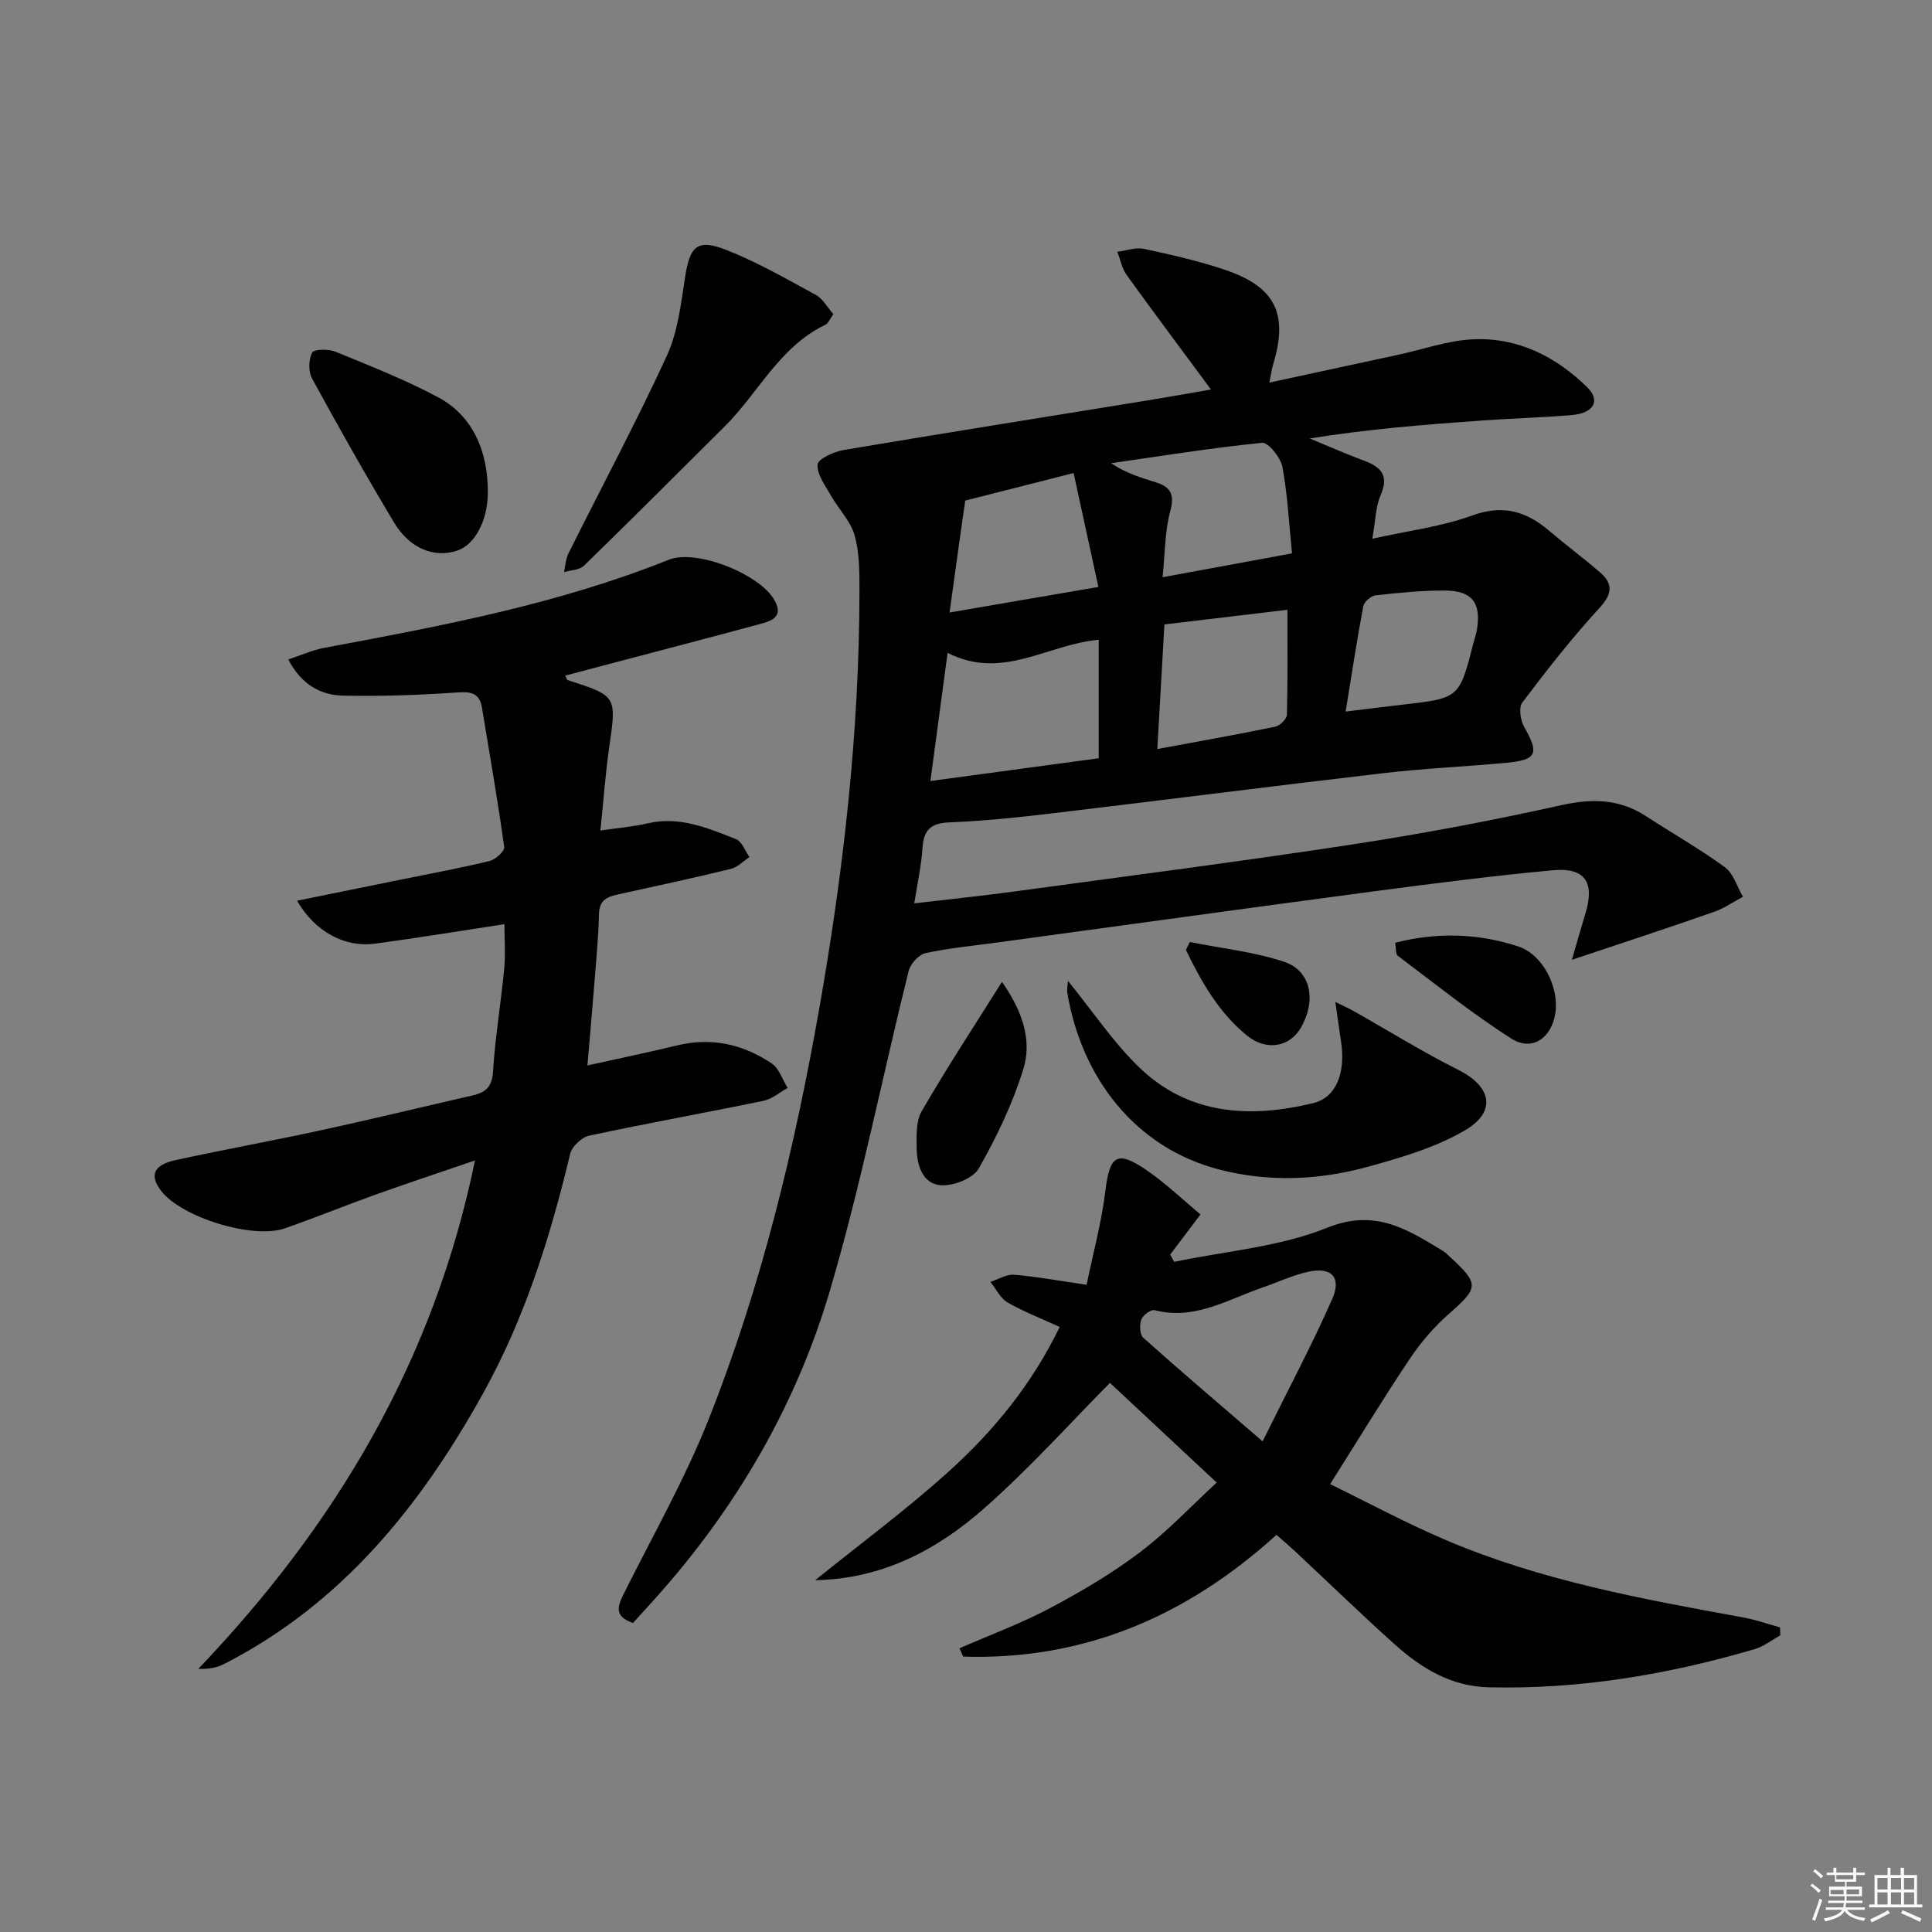
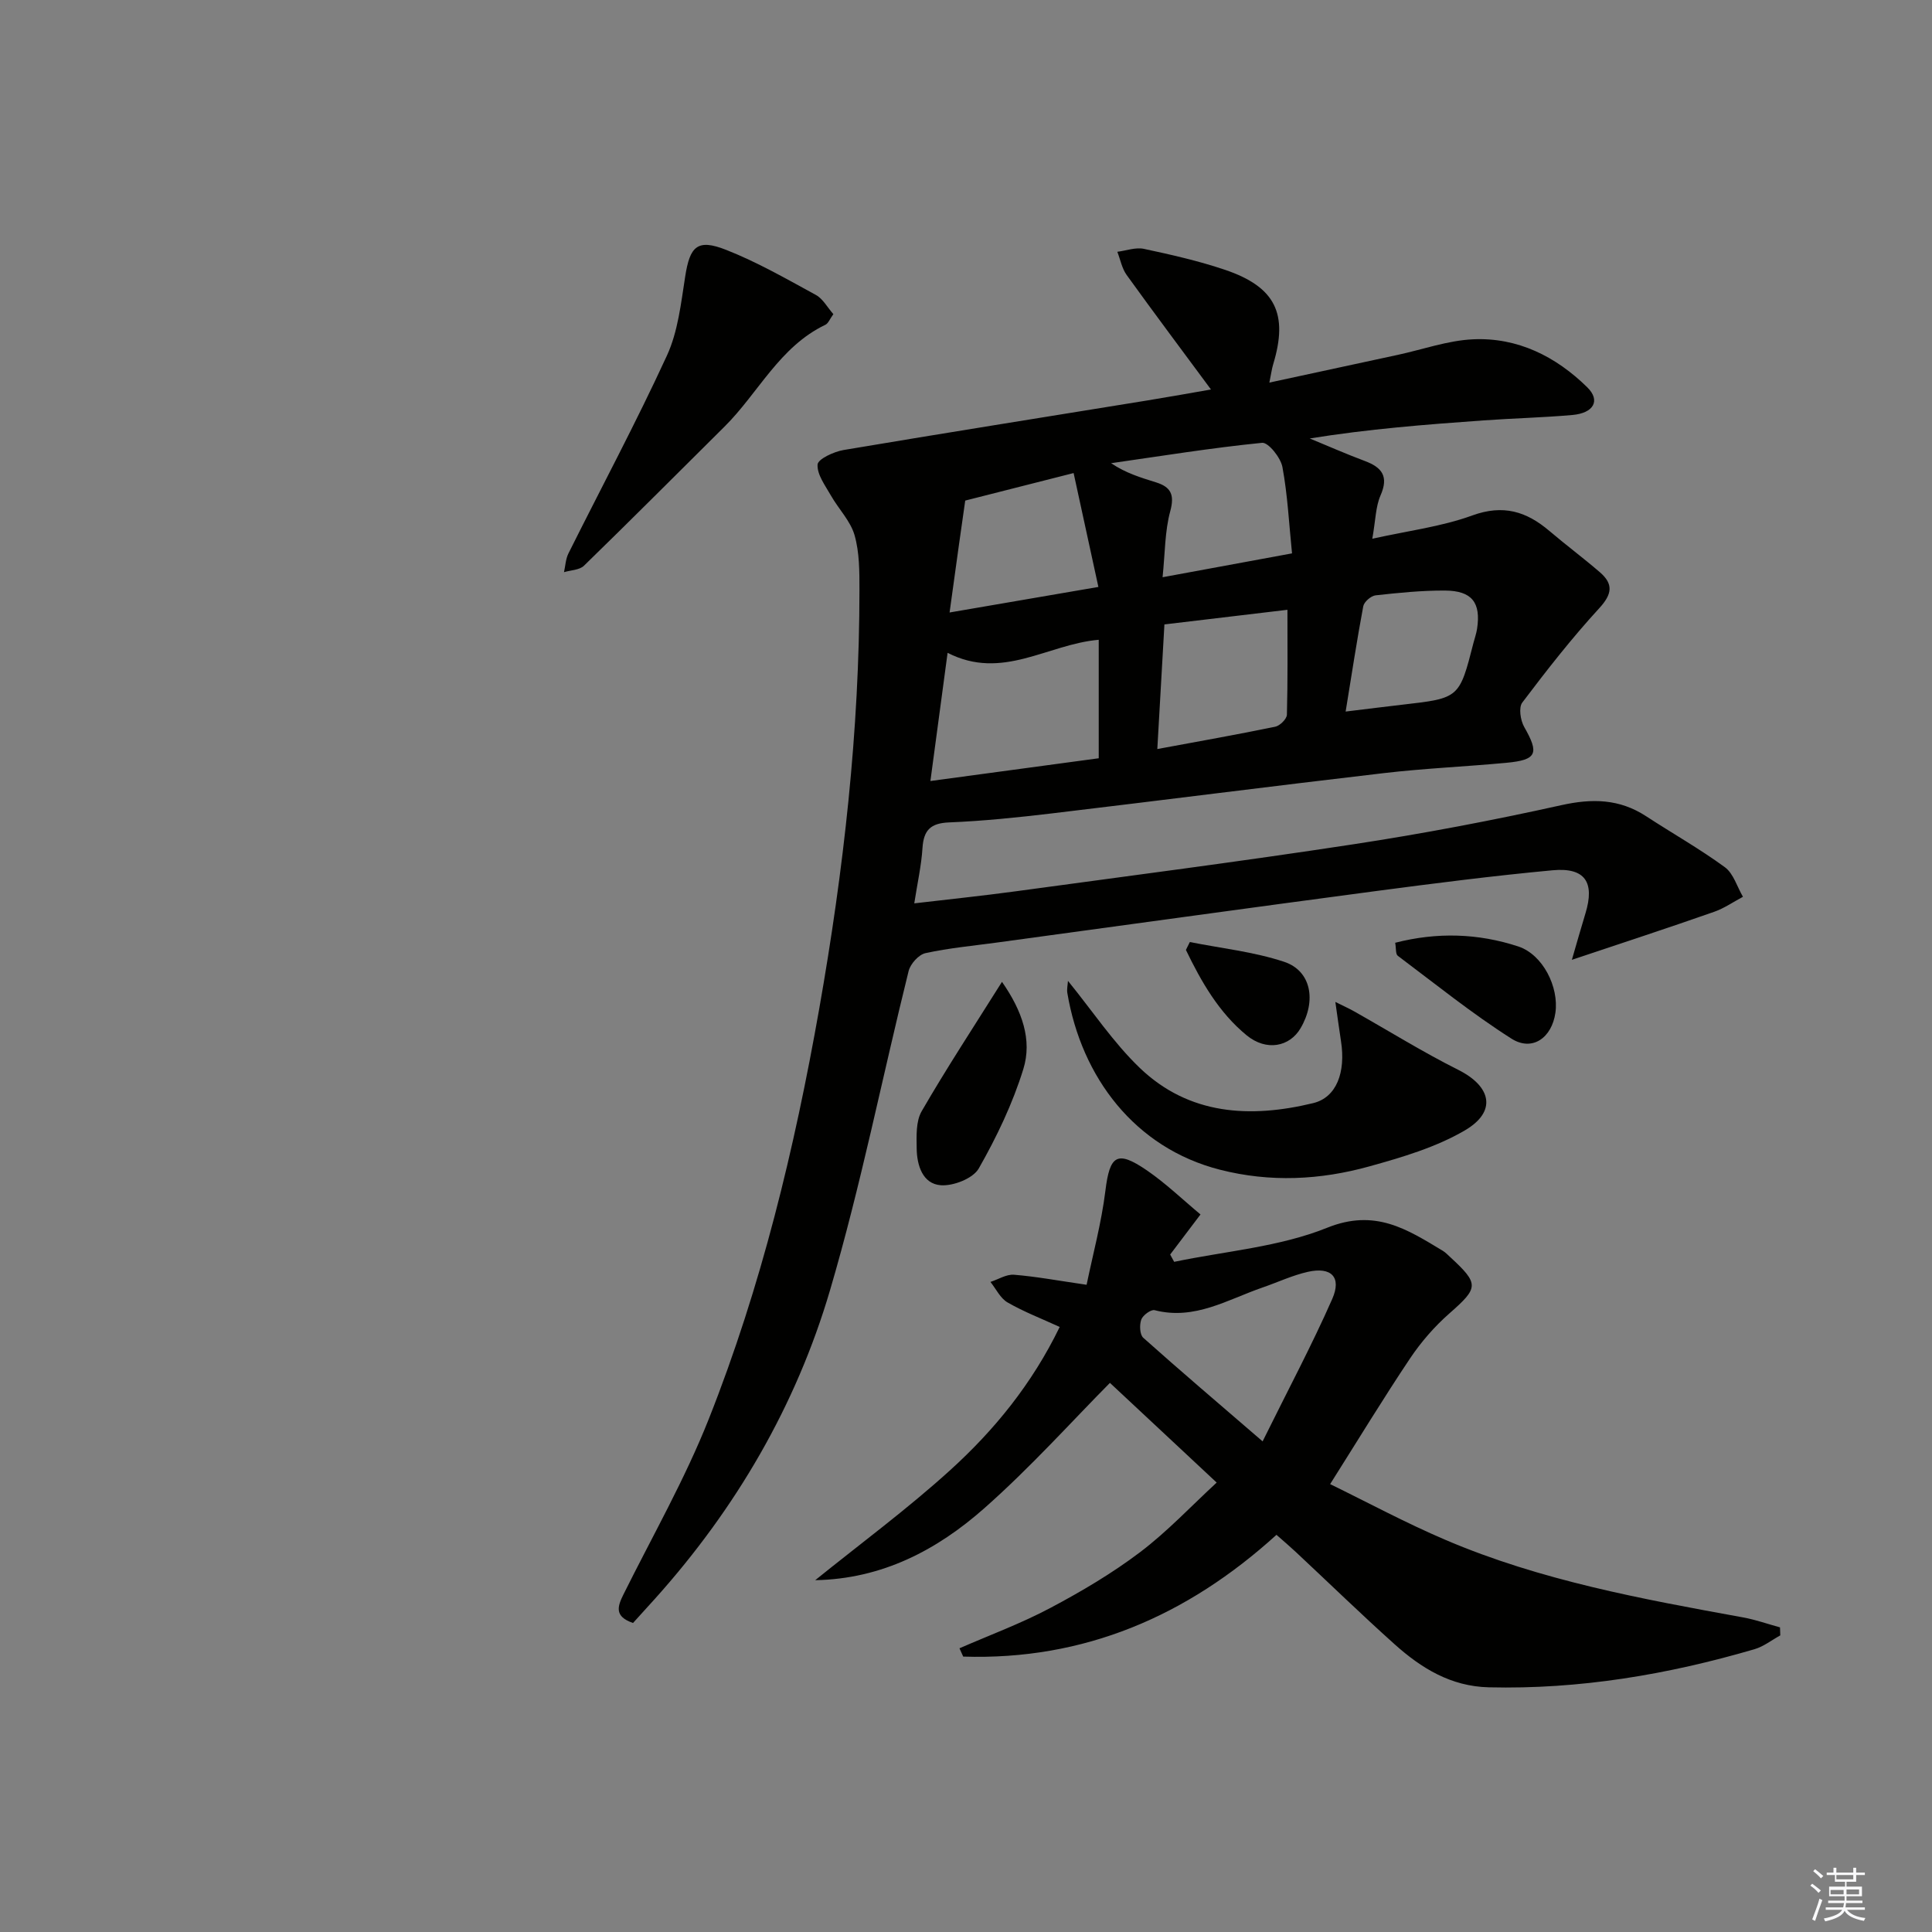
<svg xmlns="http://www.w3.org/2000/svg" enable-background="new 0 0 400 400" viewBox="0 0 400 400">
  <rect x="0" y="0" width="400" height="400" fill="#808080" stroke="none" />
  <g fill="#010100">
    <path d="m325.44 198.72c.98-3.37 1.86-6.5 2.81-9.61 1.97-6.46-.08-9.55-6.8-8.93-12.24 1.14-24.44 2.7-36.62 4.31-26.17 3.47-52.31 7.1-78.47 10.66-4.93.67-9.91 1.13-14.76 2.19-1.4.31-3.11 2.22-3.48 3.7-5.47 22.04-9.88 44.39-16.29 66.15-7.03 23.85-19.46 45.11-36.14 63.72-1.55 1.73-3.12 3.44-4.63 5.11-3.94-1.35-3.21-3.44-1.96-5.95 5.99-12.05 12.71-23.82 17.65-36.29 10.85-27.38 17.75-55.96 22.86-84.91 5.05-28.67 8.33-57.56 8.33-86.74 0-3.79.01-7.74-1.01-11.32-.85-2.96-3.32-5.44-4.9-8.22-1.17-2.06-2.89-4.33-2.76-6.41.07-1.14 3.37-2.67 5.39-3.01 20.94-3.53 41.91-6.85 62.87-10.26 4.55-.74 9.1-1.56 13.19-2.27-5.81-7.86-11.71-15.73-17.46-23.71-.98-1.36-1.3-3.19-1.93-4.8 1.84-.23 3.78-.97 5.49-.61 5.66 1.21 11.35 2.5 16.83 4.35 10.43 3.54 13.11 9.13 9.95 19.54-.28.92-.4 1.89-.79 3.8 9.23-1.99 17.91-3.86 26.59-5.74 5.19-1.12 10.35-2.98 15.58-3.22 9.23-.43 17.16 3.56 23.65 9.94 2.79 2.74 1.33 5.34-3.09 5.73-6.12.54-12.28.68-18.41 1.12-11.93.85-23.84 1.78-35.96 3.74 3.8 1.57 7.57 3.23 11.42 4.67 3.55 1.33 4.96 3.19 3.24 7.11-1.03 2.34-1.02 5.12-1.71 8.98 7.41-1.65 14.33-2.5 20.7-4.82 6.4-2.33 11.21-.84 15.97 3.21 3.42 2.91 7.03 5.6 10.43 8.53 2.82 2.43 2.6 4.5-.09 7.44-5.69 6.19-10.89 12.85-15.96 19.56-.78 1.04-.38 3.69.41 5.07 3.13 5.47 2.63 6.81-3.7 7.4-8.44.79-16.92 1.15-25.33 2.13-22.92 2.67-45.81 5.61-68.72 8.34-7.08.84-14.19 1.58-21.31 1.87-3.86.15-5.29 1.6-5.53 5.31-.23 3.61-1.04 7.19-1.7 11.45 7.15-.84 14.03-1.55 20.88-2.48 23.35-3.18 46.74-6.19 70.03-9.75 14.42-2.2 28.78-4.93 43.02-8.09 6.42-1.43 12.06-1.33 17.59 2.28 5.42 3.54 11.09 6.74 16.31 10.56 1.78 1.31 2.52 4.04 3.74 6.12-1.99 1.06-3.89 2.39-5.99 3.12-9.49 3.33-19.04 6.45-29.43 9.93zm-132.81-37.02c12.57-1.7 23.9-3.23 34.85-4.71 0-8.8 0-16.64 0-24.53-10.64.92-19.94 8.51-31.29 2.7-1.19 8.91-2.26 16.87-3.56 26.54zm73.92-35.45c-8.81 1.05-16.94 2.01-25.47 3.03-.49 8.69-.97 17.03-1.47 25.8 8.54-1.58 16.5-2.99 24.41-4.62.97-.2 2.39-1.6 2.42-2.48.19-7.09.11-14.19.11-21.73zm.95-11.68c-.63-6.16-.91-12.09-1.99-17.88-.36-1.95-2.92-5.13-4.2-5.01-10.46 1.04-20.85 2.73-31.27 4.22 3.07 2.07 6.18 2.99 9.28 3.96 3.06.95 3.91 2.52 2.97 5.97-1.13 4.15-1.07 8.63-1.59 13.68 9.41-1.74 17.67-3.26 26.8-4.94zm-67.66-10.93c-.5 3.48-.9 6.28-1.29 9.08-.63 4.49-1.24 8.98-1.95 14.09 10.72-1.84 20.27-3.48 30.81-5.29-1.82-8.37-3.47-15.95-5.13-23.58-8.72 2.21-16.08 4.08-22.44 5.7zm78.76 43.68c4.55-.55 8.14-1.01 11.73-1.42 11.81-1.35 11.81-1.34 14.74-12.81.25-.97.59-1.91.74-2.89.83-5.42-1.04-7.9-6.63-7.93-4.8-.03-9.61.46-14.39.99-.95.11-2.36 1.34-2.54 2.25-1.31 6.96-2.37 13.98-3.65 21.81z" />
-     <path d="m61.5 186.48c7.87-1.6 15.11-3.07 22.35-4.54 5.85-1.19 11.74-2.27 17.53-3.69 1.22-.3 3.13-2.04 3.01-2.88-1.34-9.65-3.01-19.26-4.61-28.88-.55-3.28-2.6-3.3-5.47-3.1-7.74.52-15.52.8-23.27.63-4.64-.1-8.62-2.25-11.36-7.49 2.66-.87 5.02-1.95 7.5-2.41 24.16-4.51 48.31-9.03 71.28-18.23 5.75-2.3 18.96 3.01 21.93 8.44 1.97 3.59-.95 4.31-3.38 4.96-9.76 2.64-19.55 5.19-29.33 7.77-3.5.93-7.01 1.85-10.65 2.82.28.53.34.87.49.92 10.23 3.3 10.14 3.29 8.61 13.92-.78 5.41-1.16 10.87-1.82 17.23 3.52-.52 6.7-.77 9.78-1.49 6.6-1.53 12.45.98 18.29 3.27 1.23.48 1.88 2.44 2.79 3.73-1.29.84-2.47 2.1-3.87 2.44-7.73 1.88-15.51 3.56-23.29 5.27-2.25.49-3.93 1.13-4 4.06-.11 5.15-.64 10.28-1.04 15.42-.4 5.1-.86 10.2-1.35 15.94 6.53-1.45 12.63-2.71 18.68-4.17 7.1-1.71 13.6-.19 19.48 3.76 1.54 1.03 2.22 3.34 3.29 5.07-1.67.92-3.25 2.31-5.03 2.67-12.01 2.48-24.09 4.64-36.07 7.21-1.55.33-3.57 2.25-3.93 3.78-4.1 17.2-9.39 34.01-17.98 49.5-12.95 23.35-29.29 43.65-53.7 56.12-1.47.75-3.17 1.06-5.3.99 28.42-29.77 48.73-63.66 57.28-105.26-7.46 2.55-14.1 4.75-20.69 7.11-6.25 2.24-12.4 4.76-18.66 6.94-6.65 2.32-21.43-2.27-25.63-7.76-2.48-3.24-1.59-5.38 3.1-6.39 10.06-2.18 20.19-4.02 30.25-6.21 10.38-2.25 20.69-4.77 31.05-7.13 2.69-.61 4.11-1.7 4.31-4.92.44-7.12 1.63-14.18 2.32-21.29.28-2.94.05-5.92.05-9.27-9.21 1.4-18 2.85-26.83 4.04-6.18.83-12.39-2.44-16.11-8.9z" />
    <path d="m264.28 317.77c-18.53 16.83-39.85 26.01-64.86 25.21-.26-.57-.51-1.15-.77-1.72 6.29-2.75 12.77-5.14 18.81-8.35 6.43-3.41 12.78-7.16 18.57-11.54 5.67-4.29 10.6-9.56 15.87-14.42-7.64-7.14-15.13-14.13-22.1-20.64-7.79 7.85-16.41 17.48-26.04 25.98-9.75 8.61-21.12 14.62-34.98 14.87 9.36-7.56 19.07-14.72 27.97-22.8 9.11-8.27 16.91-17.81 22.65-29.63-3.7-1.7-7.4-3.12-10.79-5.07-1.5-.86-2.39-2.8-3.55-4.25 1.63-.53 3.3-1.61 4.87-1.49 4.58.37 9.12 1.22 15.04 2.08 1.31-6.35 3.07-12.84 3.89-19.46.9-7.32 2.37-8.46 8.48-4.3 4.01 2.73 7.55 6.16 11.21 9.2-2.58 3.41-4.43 5.86-6.28 8.3.28.5.55 1.01.83 1.51 10.61-2.22 21.78-3.07 31.68-7.06 9.96-4.01 16.56.34 23.93 4.77.56.34 1.03.84 1.52 1.29 6.08 5.61 5.91 6.35-.16 11.69-3.07 2.7-5.85 5.9-8.13 9.3-5.53 8.26-10.7 16.77-16.55 26.03 7.63 3.72 15.61 8.02 23.91 11.56 19.69 8.41 40.63 12.22 61.55 16.03 2.6.47 5.12 1.37 7.68 2.07.02.55.04 1.11.06 1.66-1.77.97-3.44 2.3-5.34 2.86-17.95 5.25-36.21 8.34-55.01 7.89-7.87-.19-13.99-3.97-19.52-8.93-6.94-6.22-13.63-12.73-20.45-19.1-1.15-1.08-2.41-2.15-3.99-3.54zm-2.87-19.35c5.36-10.85 10.24-20 14.41-29.47 2-4.54-.19-6.72-5.04-5.63-3.2.72-6.24 2.16-9.37 3.24-7.24 2.49-14.07 6.84-22.35 4.7-.76-.2-2.44 1.04-2.77 1.94-.4 1.1-.32 3.11.41 3.77 7.64 6.83 15.45 13.46 24.71 21.45z" />
    <path d="m221.11 203.08c5.1 6.27 9.39 12.76 14.87 18.02 10.21 9.79 22.9 10.44 35.9 7.29 4.85-1.18 6.76-6.39 5.76-12.82-.37-2.39-.69-4.78-1.17-8.13 1.96.98 2.95 1.41 3.87 1.94 7.18 4.05 14.2 8.42 21.56 12.11 6.86 3.43 8.07 8.62 1.41 12.53-6.01 3.52-13.01 5.58-19.81 7.47-10.17 2.82-20.51 3.35-30.95.68-17.59-4.5-28.64-19.12-31.57-36.59-.13-.8.08-1.64.13-2.5z" />
    <path d="m172.54 65.04c-.74 1.01-1.05 1.91-1.65 2.2-9.5 4.54-13.88 14.13-20.9 21.1-9.69 9.61-19.31 19.28-29.09 28.79-.93.9-2.73.91-4.13 1.33.29-1.29.34-2.71.91-3.86 6.81-13.65 14.02-27.11 20.39-40.96 2.3-4.99 2.92-10.84 3.79-16.38.97-6.26 2.5-7.88 8.45-5.54 6.44 2.53 12.51 6.02 18.6 9.34 1.45.78 2.36 2.54 3.63 3.98z" />
-     <path d="m101 102.02c-.03 5.77-2.69 10.78-6.36 11.99-4.72 1.56-9.81-.41-13.06-5.84-5.88-9.8-11.5-19.77-16.97-29.8-.79-1.44-.73-3.92.01-5.37.38-.73 3.39-.77 4.82-.19 7.2 2.95 14.48 5.81 21.32 9.47 7.01 3.77 10.29 10.95 10.24 19.74z" />
    <path d="m207.45 203.28c4.21 6.04 6.28 12.05 4.42 18.06-2.21 7.15-5.52 14.07-9.23 20.58-1.18 2.07-5.27 3.67-7.87 3.47-3.74-.29-4.93-4.1-4.98-7.58-.04-2.6-.18-5.65 1.03-7.74 5.1-8.82 10.7-17.36 16.63-26.79z" />
    <path d="m288.86 195.19c8.71-2.24 17.21-1.95 25.47.76 5.11 1.68 8.46 8.41 7.7 13.73-.74 5.19-4.79 8.09-9.1 5.36-8.18-5.2-15.77-11.33-23.54-17.16-.47-.36-.32-1.52-.53-2.69z" />
    <path d="m246.34 195.04c6.53 1.3 13.25 2.01 19.52 4.09 5.62 1.86 6.74 8.07 3.41 13.75-2.25 3.84-7.06 4.84-11.18 1.46-5.74-4.71-9.39-11.1-12.56-17.67.28-.54.54-1.09.81-1.63z" />
  </g>
  <path d="m374.8 390.4.4-.4c.7.5 1.3 1 1.8 1.4l-.5.5c-.5-.6-1.1-1.1-1.7-1.5zm1 7.3-.6-.3c.5-1.4 1.1-2.8 1.5-4.3.2.1.4.2.6.3-.5 1.3-1 2.8-1.5 4.3zm-.4-10.3.4-.4c.4.3 1 .8 1.7 1.4l-.5.5c-.4-.5-1-1-1.6-1.5zm2.5.3h1.7v-1h.6v1h3.5v-1h.6v1h1.8v.5h-1.8v1.4h-2v1h3.2v2h-3.2v.9h3.3v.5h-3.4c0 .3-.1.6-.1.9h4v.5h-3.7c.7.9 1.9 1.5 3.8 1.7-.1.2-.2.4-.3.6-2.1-.4-3.5-1.1-4-2.1-.4 1-1.8 1.7-4 2.2-.1-.2-.2-.4-.3-.6 2.1-.4 3.4-1 3.8-1.8h-3.4v-.5h3.6c.1-.3.1-.6.2-.9h-3.3v-.5h3.4c0-.3 0-.6 0-.9h-3.2v-2h3.3v-1h-2.1v-1.4h-1.7v-.5zm1.1 3.5v1h2.7c0-.3 0-.4 0-.4 0-.1 0-.2 0-.2 0-.1 0-.2 0-.3h-2.7zm1.2-3v.9h3.5v-.9zm4.7 3h-2.6v.6.4h2.6z" fill="#fafafb" />
-   <path d="m393.6 386.7h.6v1.5h2.7v6.1h1.1v.6h-11v-.6h1.1v-6.1h2.7v-1.5h.6v1.5h2.1v-1.5zm-2.7 8.8.4.6c-1.2.6-2.5 1.3-3.8 1.9-.1-.2-.2-.4-.3-.6 1.2-.6 2.5-1.2 3.7-1.9zm-2.2-6.7v2.4h2.1v-2.4zm0 3v2.5h2.1v-2.5zm2.8-3v2.4h2.1v-2.4zm0 3v2.5h2.1v-2.5zm6 6.1c-1.4-.7-2.7-1.3-3.9-1.8l.3-.6c1.5.6 2.7 1.2 3.9 1.7zm-1.2-9.1h-2.1v2.4h2.1zm-2.1 3v2.5h2.1v-2.5z" fill="#fafafb" />
</svg>